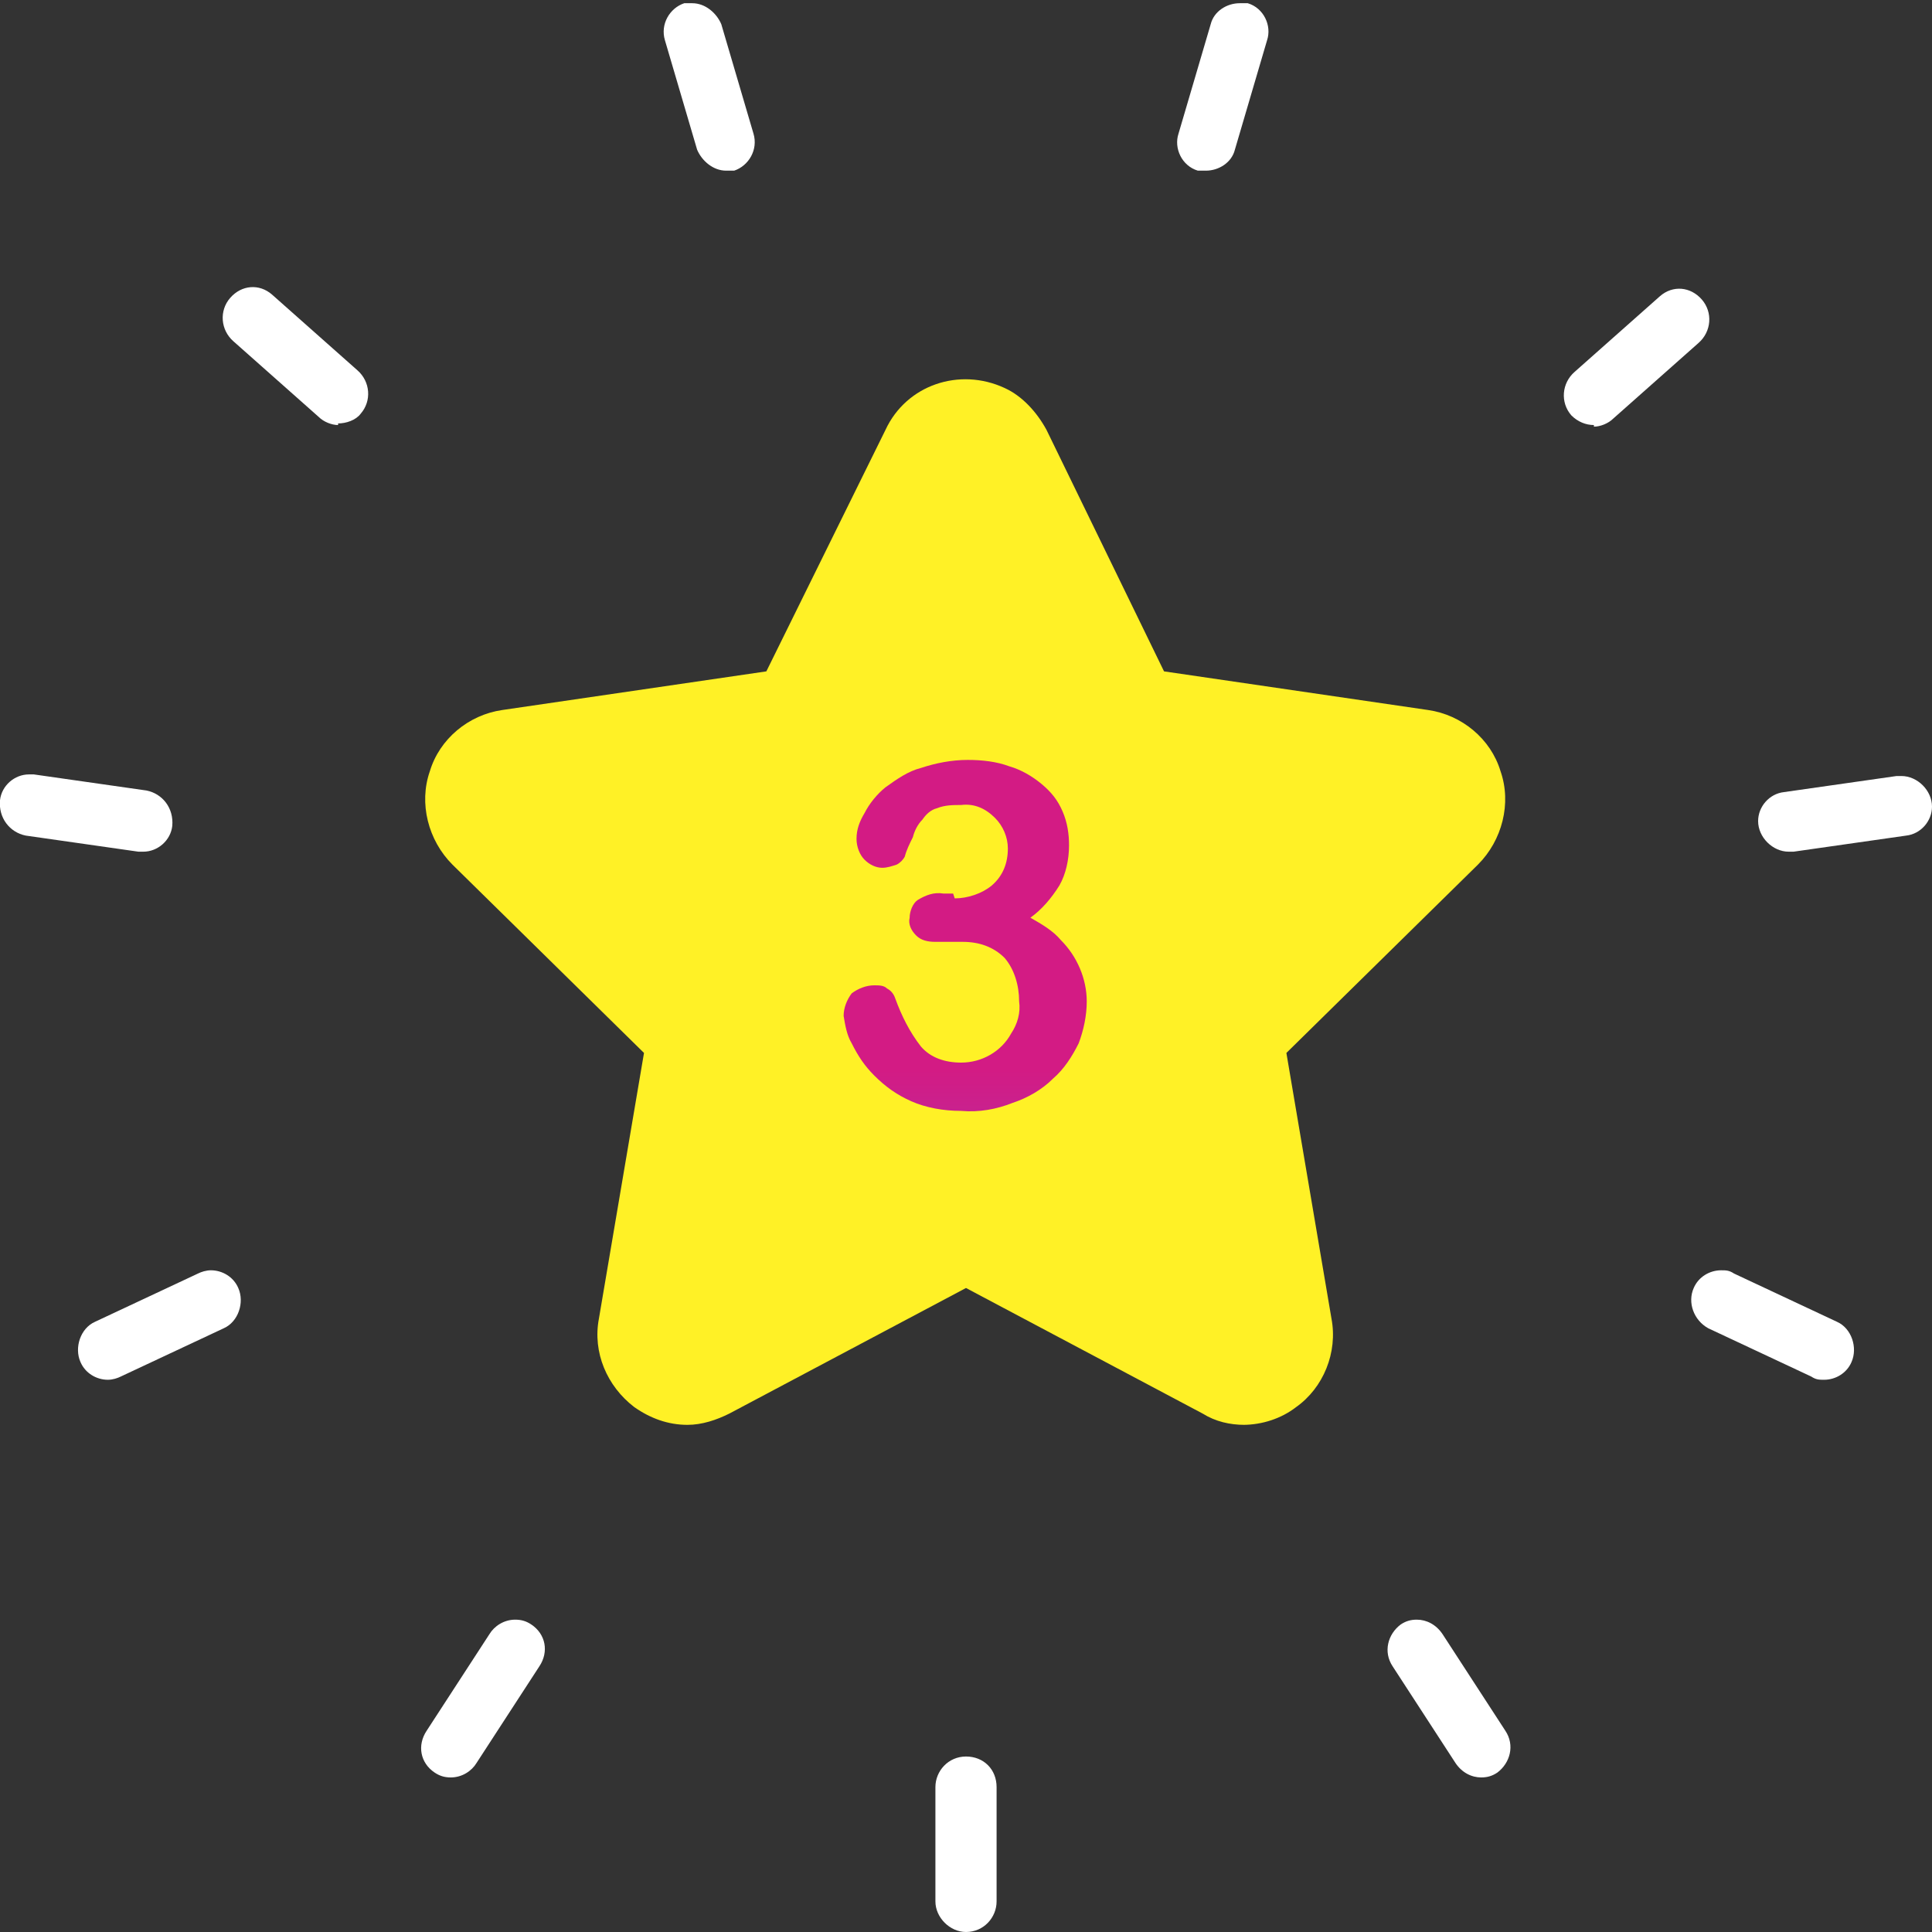
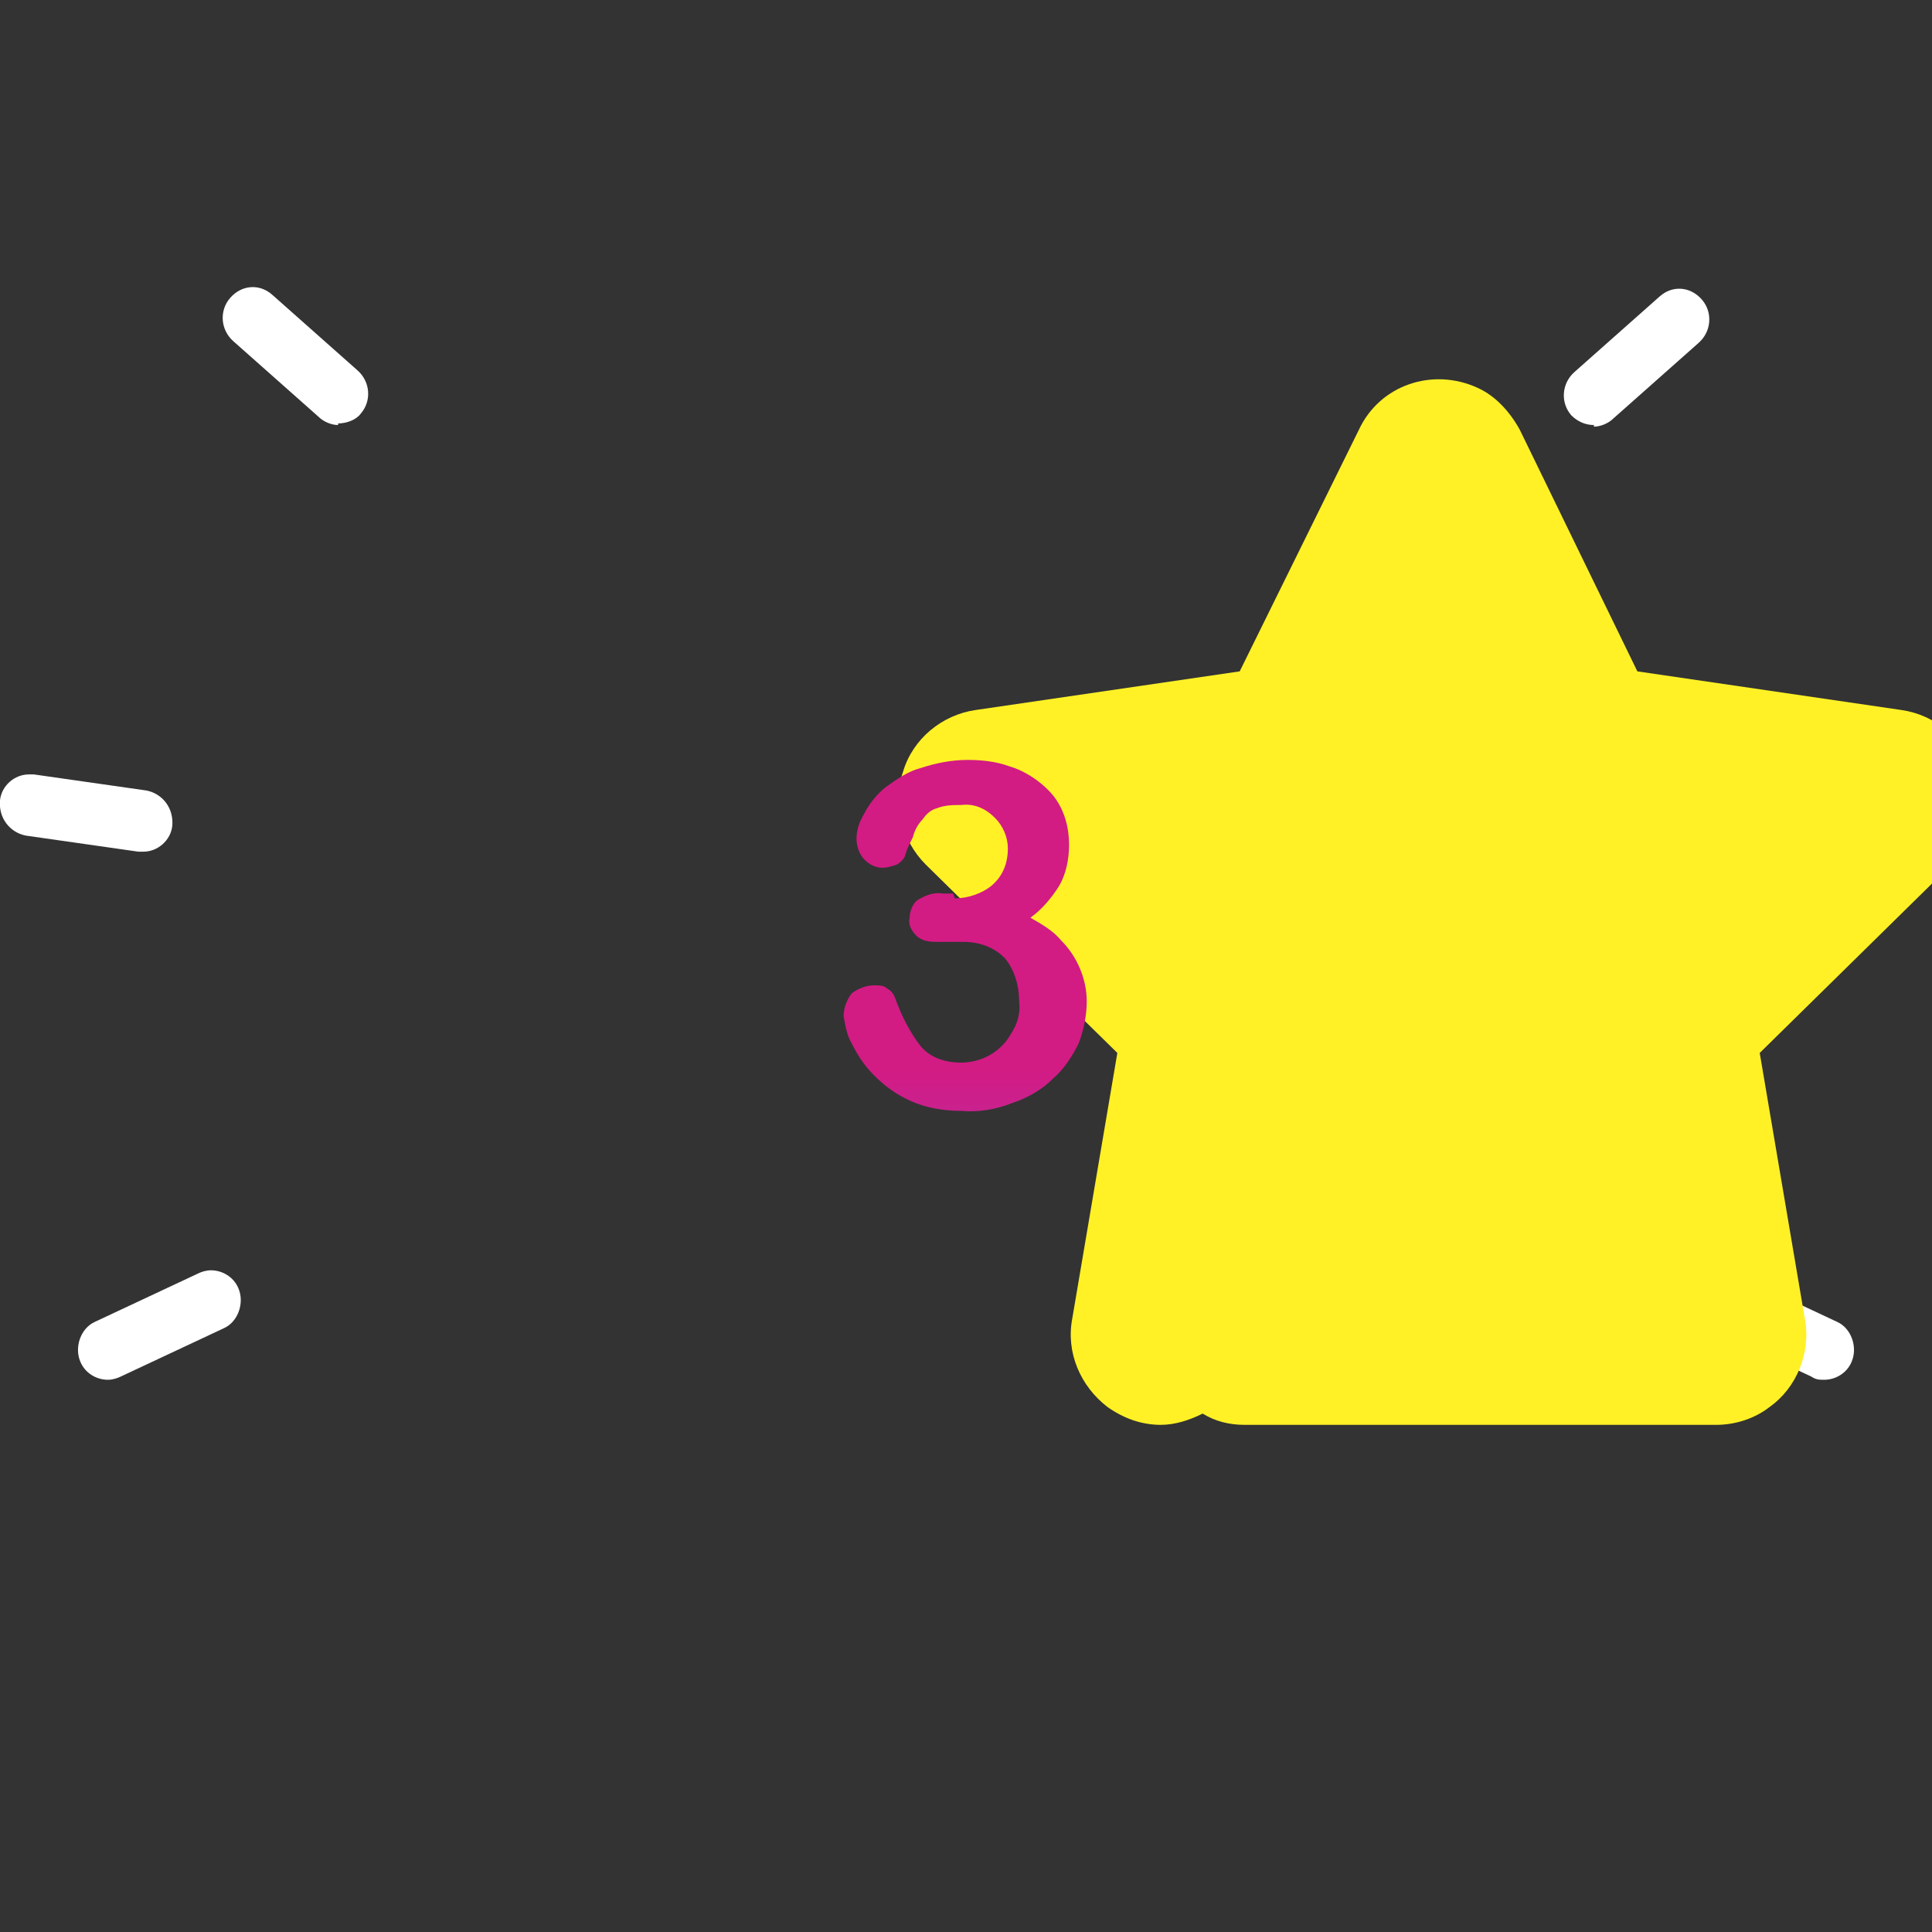
<svg xmlns="http://www.w3.org/2000/svg" id="_レイヤー_1" data-name="レイヤー 1" version="1.1" viewBox="0 0 120 120">
  <rect x="0" y="0" width="120" height="120" fill="#333333" stroke="none" />
  <defs>
    <style>.cls-1 {fill: #fff126;}.cls-1, .cls-2, .cls-3 {stroke-width: 0px;}.cls-2 {fill: url(#_名称未設定グラデーション);}.cls-3 {fill: #fff;}</style>
    <linearGradient id="_名称未設定グラデーション" data-name="名称未設定グラデーション" x1="-580" y1="430.3" x2="-580" y2="429.3" gradientTransform="translate(8761.9 9490) scale(15 -21.9)" gradientUnits="userSpaceOnUse">
      <stop offset="0" stop-color="#d31b84" />
      <stop offset=".4" stop-color="#b031a5" />
      <stop offset="1" stop-color="#8f48c4" />
    </linearGradient>
  </defs>
  <g id="star3">
    <g id="_グループ_2937" data-name="グループ 2937">
-       <path id="_パス_106" data-name="パス 106" class="cls-3" d="M92,110.4c-.6,0-1.2-.3-1.6-.9l-3.9-6c-.6-.9-.3-2,.5-2.6.3-.2.6-.3,1-.3.6,0,1.2.3,1.6.9l3.9,6c.6.9.3,2-.5,2.6-.3.2-.6.3-1,.3h0Z" />
      <path id="_パス_107" data-name="パス 107" class="cls-3" d="M113.3,85.7c-.3,0-.5,0-.8-.2l-6.4-3c-.9-.5-1.3-1.6-.9-2.5.3-.7,1-1.1,1.7-1.1.3,0,.5,0,.8.2l6.4,3c.9.4,1.3,1.6.9,2.5-.3.7-1,1.1-1.7,1.1h0Z" />
      <path id="_パス_108" data-name="パス 108" class="cls-3" d="M111.1,52.9c-1,0-1.9-.9-1.9-1.9,0-.9.7-1.7,1.6-1.8l7-1c0,0,.2,0,.3,0,1,0,1.9.9,1.9,1.9,0,.9-.7,1.7-1.6,1.8l-7,1c0,0-.2,0-.3,0h0Z" />
      <path id="_パス_109" data-name="パス 109" class="cls-3" d="M99,26.4c-.5,0-1-.2-1.4-.6-.7-.8-.6-2,.2-2.7l5.3-4.7c.8-.7,1.9-.6,2.6.2,0,0,0,0,0,0,.7.8.6,2-.2,2.7l-5.3,4.7c-.3.3-.8.5-1.2.5h0Z" />
-       <path id="_パス_110" data-name="パス 110" class="cls-3" d="M74.9,10.6c-.2,0-.4,0-.5,0-1-.3-1.5-1.4-1.2-2.3l2-6.8c.2-.8,1-1.3,1.8-1.3.2,0,.4,0,.5,0,1,.3,1.5,1.4,1.2,2.3l-2,6.8c-.2.8-1,1.3-1.8,1.3h0Z" />
-       <path id="_パス_111" data-name="パス 111" class="cls-3" d="M45.1,10.6c-.8,0-1.5-.6-1.8-1.3l-2-6.8c-.3-1,.3-2,1.2-2.3.2,0,.4,0,.5,0,.8,0,1.5.6,1.8,1.3l2,6.8c.3,1-.3,2-1.2,2.3-.2,0-.4,0-.5,0h0Z" />
      <path id="_パス_112" data-name="パス 112" class="cls-3" d="M21,26.4c-.4,0-.9-.2-1.2-.5l-5.3-4.7c-.8-.7-.9-1.9-.2-2.7.7-.8,1.8-.9,2.6-.2,0,0,0,0,0,0l5.3,4.7c.8.7.9,1.9.2,2.7-.3.4-.9.6-1.4.6Z" />
      <path id="_パス_113" data-name="パス 113" class="cls-3" d="M8.9,52.9c0,0-.2,0-.3,0l-7-1c-1-.2-1.7-1.1-1.6-2.2.1-.9.9-1.6,1.8-1.6,0,0,.2,0,.3,0l7,1c1,.2,1.7,1.1,1.6,2.2-.1.9-.9,1.6-1.8,1.6h0Z" />
      <path id="_パス_114" data-name="パス 114" class="cls-3" d="M6.7,85.7c-.7,0-1.4-.4-1.7-1.1-.4-.9,0-2.1.9-2.5l6.4-3c.2-.1.5-.2.8-.2.7,0,1.4.4,1.7,1.1.4.9,0,2.1-.9,2.5l-6.4,3c-.2.1-.5.2-.8.2h0Z" />
-       <path id="_パス_115" data-name="パス 115" class="cls-3" d="M28,110.4c-.4,0-.7-.1-1-.3-.9-.6-1.1-1.7-.5-2.6l3.9-6c.3-.5.9-.9,1.6-.9.4,0,.7.1,1,.3.9.6,1.1,1.7.5,2.6l-3.9,6c-.3.5-.9.9-1.6.9h0Z" />
-       <path id="_パス_116" data-name="パス 116" class="cls-3" d="M60,120c-1,0-1.9-.9-1.9-1.9v-7.1c0-1,.8-1.9,1.9-1.9s1.9.8,1.9,1.9h0v7.1c0,1-.8,1.9-1.9,1.9Z" />
-       <path id="_パス_117" data-name="パス 117" class="cls-1" d="M77.3,88.5c-.9,0-1.8-.2-2.6-.7l-14.7-7.8-14.7,7.8c-.8.4-1.7.7-2.6.7-1.2,0-2.3-.4-3.3-1.1-1.7-1.3-2.6-3.4-2.2-5.5l2.8-16.5-11.9-11.7c-1.5-1.5-2.1-3.8-1.4-5.8.6-2,2.4-3.5,4.5-3.8l16.4-2.4,7.4-15c1.3-2.8,4.6-3.9,7.4-2.6,1.1.5,2,1.5,2.6,2.6l7.3,15,16.4,2.4c2.1.3,3.9,1.8,4.5,3.8.7,2,.1,4.3-1.4,5.8l-11.9,11.7,2.8,16.5c.4,2.1-.5,4.3-2.2,5.5-.9.7-2.1,1.1-3.3,1.1h0Z" />
+       <path id="_パス_117" data-name="パス 117" class="cls-1" d="M77.3,88.5c-.9,0-1.8-.2-2.6-.7c-.8.4-1.7.7-2.6.7-1.2,0-2.3-.4-3.3-1.1-1.7-1.3-2.6-3.4-2.2-5.5l2.8-16.5-11.9-11.7c-1.5-1.5-2.1-3.8-1.4-5.8.6-2,2.4-3.5,4.5-3.8l16.4-2.4,7.4-15c1.3-2.8,4.6-3.9,7.4-2.6,1.1.5,2,1.5,2.6,2.6l7.3,15,16.4,2.4c2.1.3,3.9,1.8,4.5,3.8.7,2,.1,4.3-1.4,5.8l-11.9,11.7,2.8,16.5c.4,2.1-.5,4.3-2.2,5.5-.9.7-2.1,1.1-3.3,1.1h0Z" />
    </g>
    <g id="_グループ_2938" data-name="グループ 2938">
      <path id="_パス_118" data-name="パス 118" class="cls-2" d="M59.3,55.8c.8,0,1.7-.3,2.3-.8.7-.6,1-1.4,1-2.3,0-.7-.3-1.4-.8-1.9-.6-.6-1.3-.9-2.1-.8-.5,0-1,0-1.5.2-.4.1-.7.4-.9.7-.3.3-.5.7-.6,1.1-.2.4-.4.8-.5,1.2-.1.2-.3.4-.5.5-.3.1-.6.2-.9.2-.4,0-.8-.2-1.1-.5-.3-.3-.5-.8-.5-1.3,0-.6.2-1.1.5-1.6.3-.6.8-1.2,1.3-1.6.7-.5,1.4-1,2.2-1.2.9-.3,1.9-.5,2.9-.5.9,0,1.8.1,2.6.4.7.2,1.4.6,2,1.1.6.5,1,1,1.3,1.7.3.7.4,1.4.4,2.1,0,.9-.2,1.8-.6,2.5-.5.8-1.1,1.5-1.8,2,.7.4,1.4.8,1.9,1.4,1,1,1.6,2.4,1.6,3.8,0,.9-.2,1.8-.5,2.6-.4.8-.9,1.6-1.6,2.2-.7.7-1.6,1.2-2.5,1.5-1,.4-2.1.6-3.2.5-1.1,0-2.2-.2-3.1-.6-.9-.4-1.6-.9-2.3-1.6-.6-.6-1-1.2-1.4-2-.3-.5-.4-1.1-.5-1.7,0-.5.2-1,.5-1.4.4-.3.9-.5,1.4-.5.3,0,.6,0,.8.2.2.1.4.3.5.6.4,1.1.9,2.1,1.6,3,.6.7,1.5,1,2.5,1,1.3,0,2.5-.7,3.1-1.8.4-.6.6-1.3.5-2,0-1-.3-2-.9-2.7-.7-.7-1.6-1-2.6-1-.2,0-.5,0-.9,0-.4,0-.7,0-.8,0-.5,0-.9-.1-1.2-.4-.3-.3-.5-.7-.4-1.1,0-.4.2-.9.5-1.1.5-.3,1-.5,1.6-.4h.6Z" />
    </g>
  </g>
</svg>